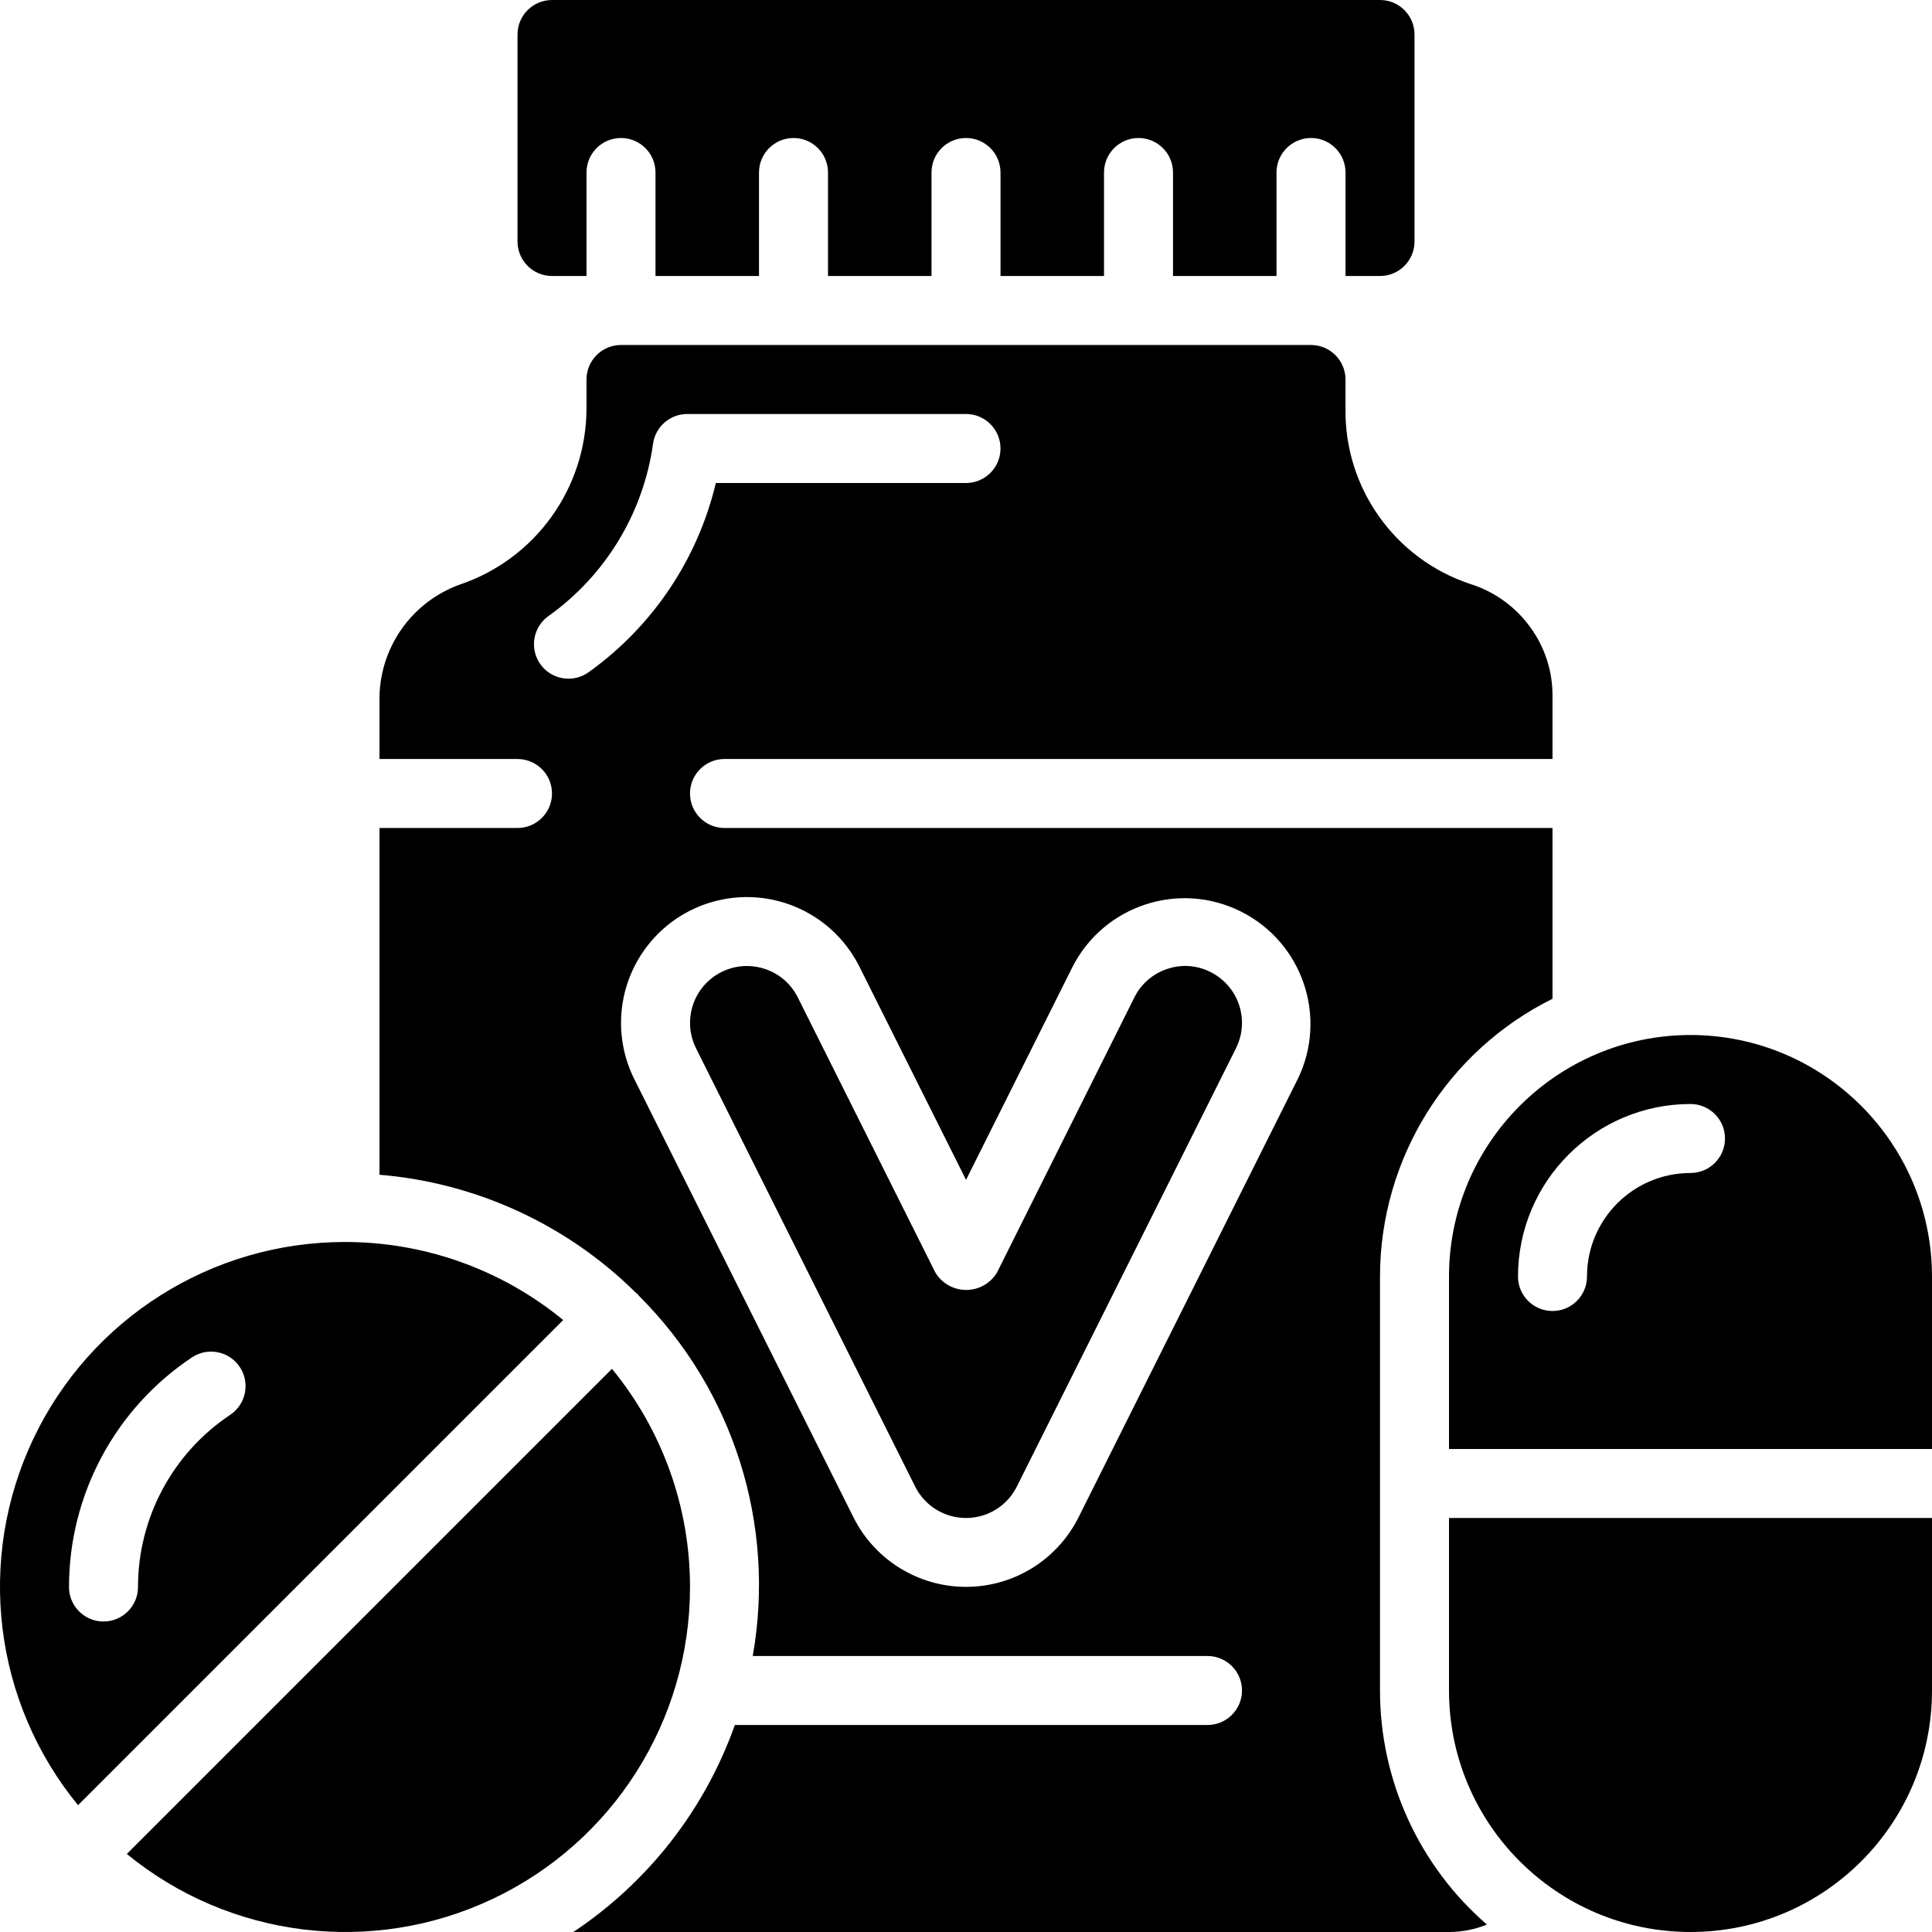
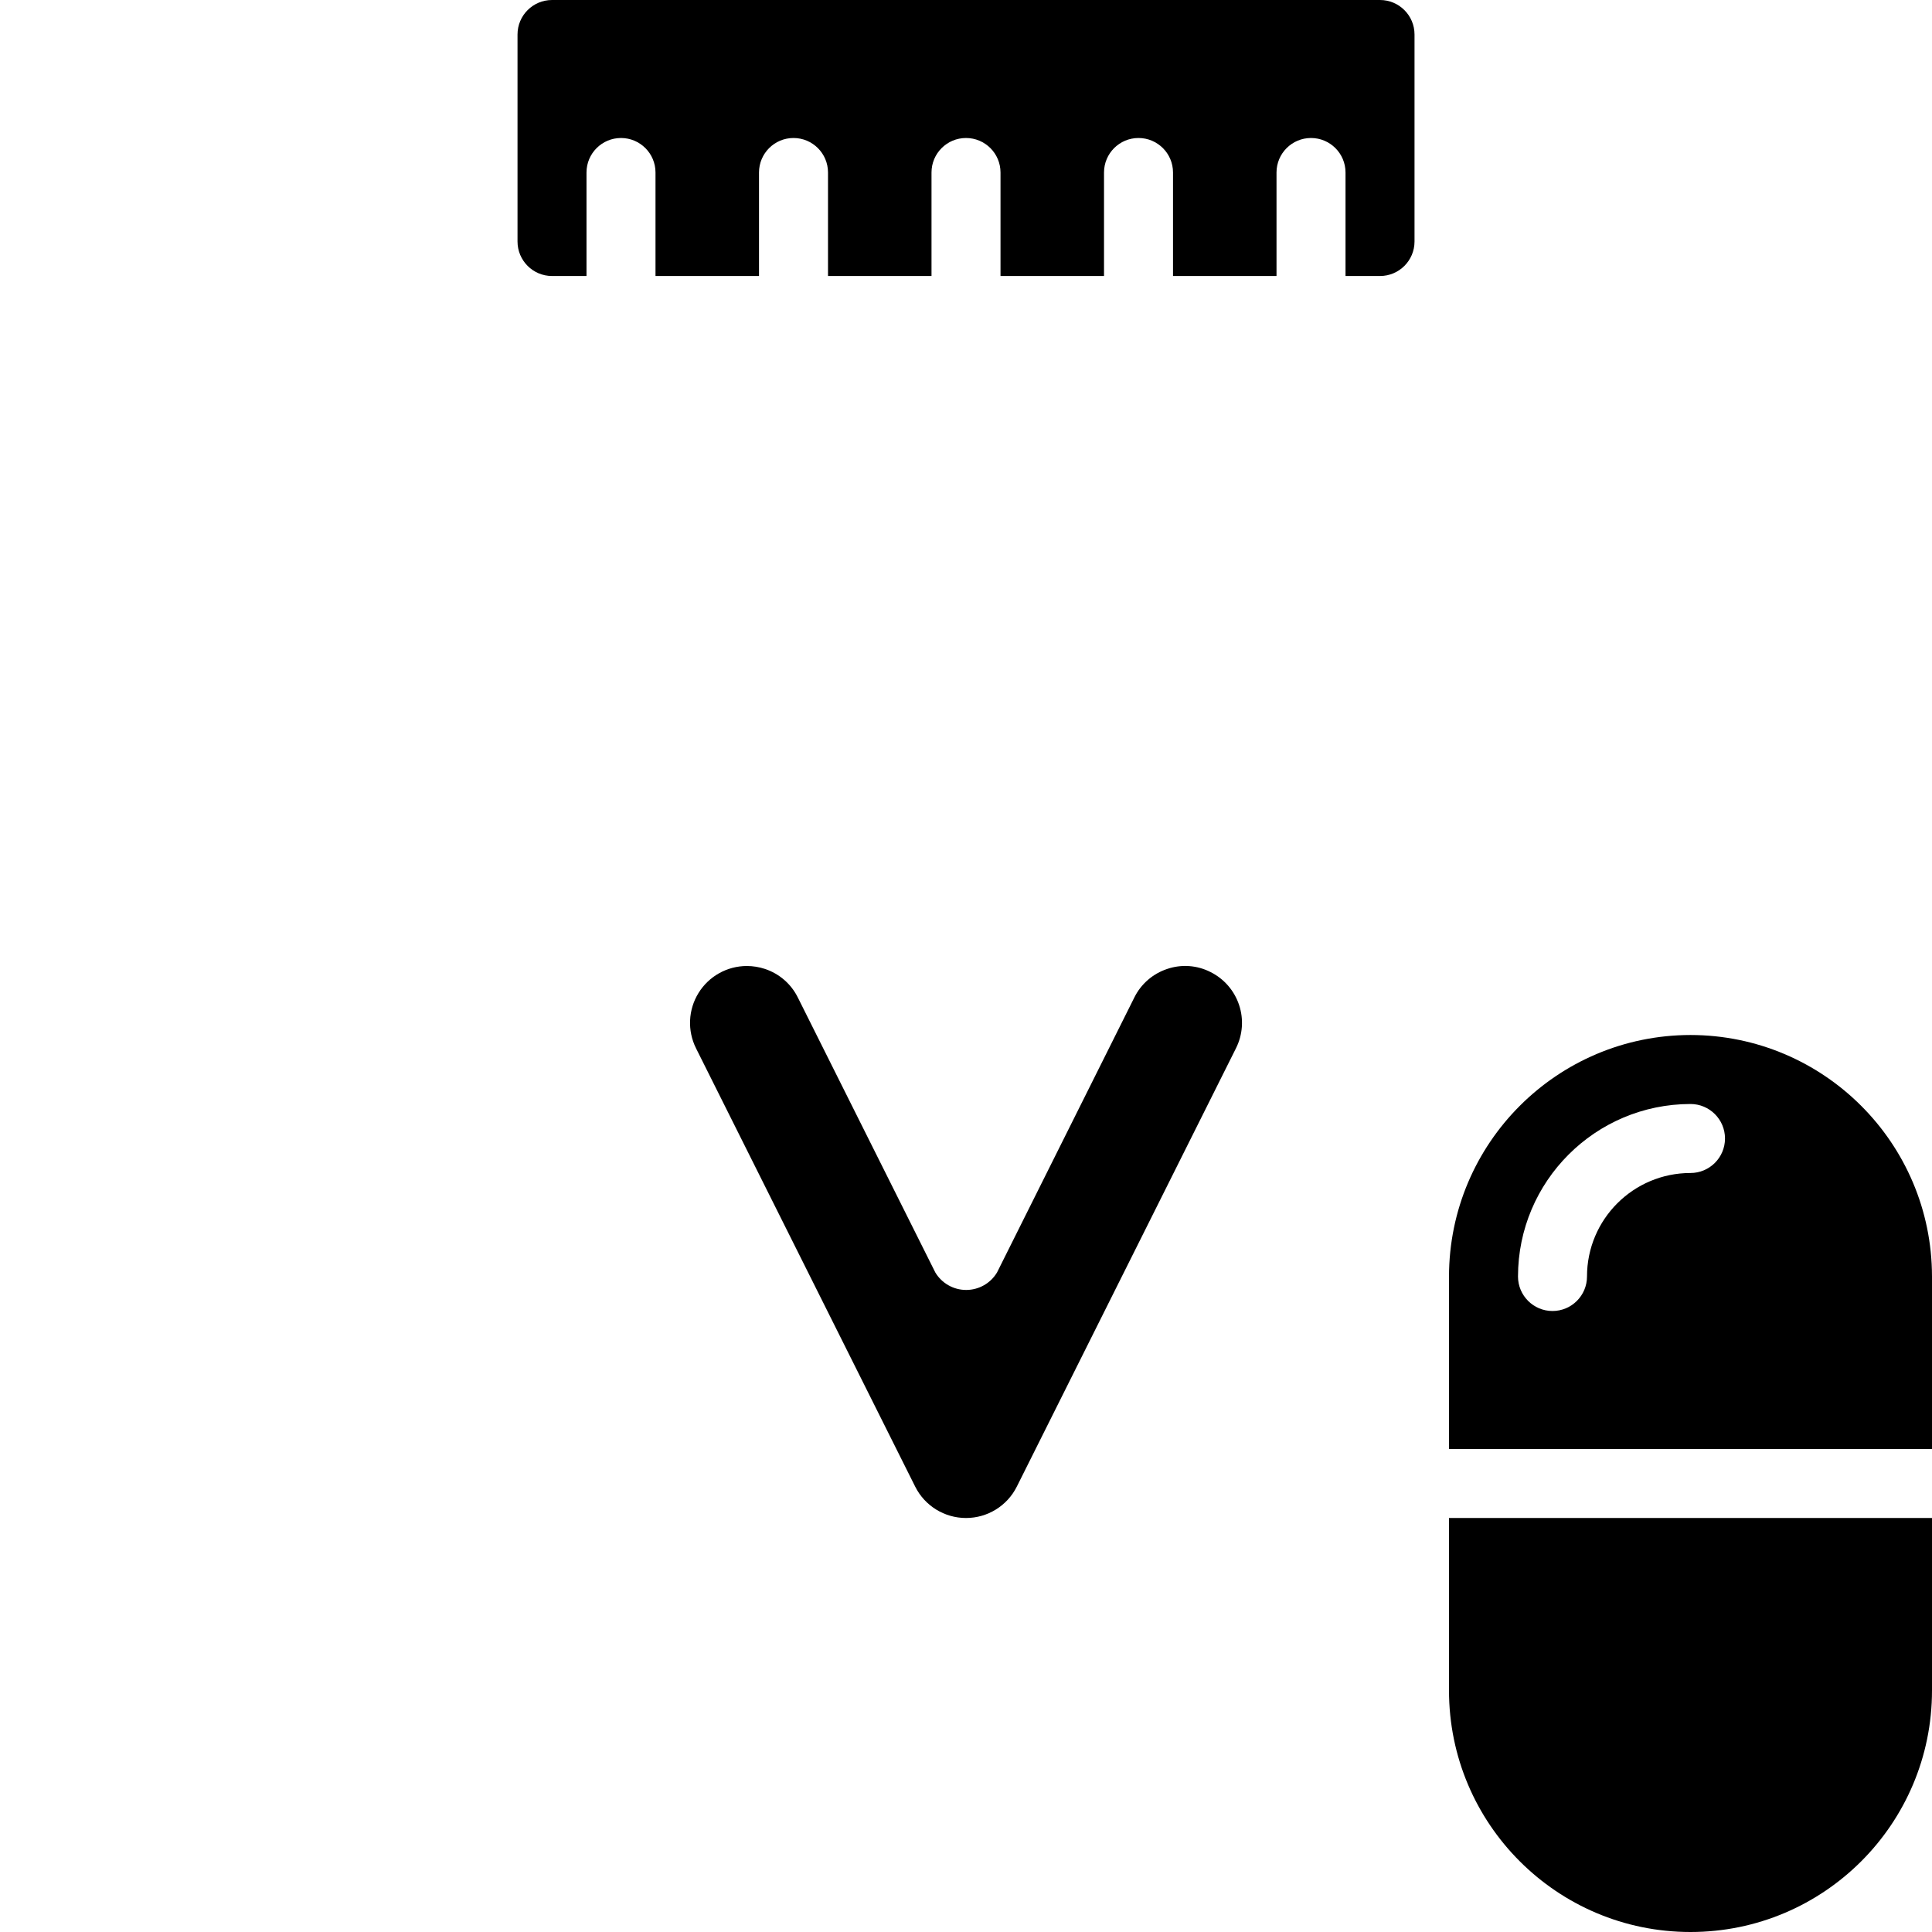
<svg xmlns="http://www.w3.org/2000/svg" height="512" viewBox="0 0 56 56" width="512">
  <g id="Page-1" fill="none" fill-rule="evenodd">
    <g id="024---Vitamines" fill="rgb(0,0,0)" fill-rule="nonzero" transform="translate(-1)">
      <path id="Shape" d="m36.089 28.176c-.389-.199-.842-.232-1.256-.091-.415.137-.759.434-.953.826l-3.98 7.971c-.188.315-.528.508-.895.508s-.707-.193-.895-.508l-3.985-7.97c-.194-.392-.537-.689-.952-.827-.17-.056-.347-.085-.526-.085-.571.001-1.1.296-1.4.782-.3.485-.327 1.092-.073 1.602l6.353 12.706c.279.558.849.91 1.473.91s1.194-.352 1.473-.91l6.352-12.705c.196-.39.229-.843.09-1.257-.138-.414-.435-.757-.826-.952z" />
      <path id="Shape" d="m17 8h1v-3c0-.552.448-1 1-1s1 .448 1 1v3h3v-3c0-.552.448-1 1-1s1 .448 1 1v3h3v-3c0-.552.448-1 1-1s1 .448 1 1v3h3v-3c0-.552.448-1 1-1s1 .448 1 1v3h3v-3c0-.552.448-1 1-1s1 .448 1 1v3h1c.552 0 1-.448 1-1v-6c0-.552-.448-1-1-1h-24c-.552 0-1 .448-1 1v6c0 .552.448 1 1 1z" />
-       <path id="Shape" d="m11 36c-3.863-.003-7.383 2.221-9.037 5.712-1.655 3.491-1.149 7.623 1.299 10.612l14.062-14.062c-1.782-1.464-4.018-2.264-6.324-2.262zm-3.325 5.008c-1.67 1.112-2.674 2.985-2.675 4.992 0 .552-.448 1-1 1s-1-.448-1-1c.001-2.674 1.337-5.171 3.562-6.654.459-.307 1.08-.184 1.387.275s.184 1.08-.275 1.387z" />
-       <path id="Shape" d="m21 46c.002-2.306-.798-4.542-2.262-6.324l-14.062 14.062c2.989 2.448 7.121 2.954 10.612 1.299 3.491-1.655 5.715-5.174 5.712-9.037z" />
      <path id="Shape" d="m50 30c-3.864.004-6.996 3.136-7 7v5h14v-5c-.004-3.864-3.136-6.996-7-7zm0 4c-1.657 0-3 1.343-3 3 0 .552-.448 1-1 1s-1-.448-1-1c.003-2.76 2.24-4.997 5-5 .552 0 1 .448 1 1s-.448 1-1 1z" />
      <path id="Shape" d="m43 49c0 3.866 3.134 7 7 7s7-3.134 7-7v-5h-14z" />
-       <path id="Shape" d="m41 49v-12c.005-3.415 1.941-6.532 5-8.05v-4.95h-24c-.552 0-1-.448-1-1s.448-1 1-1h24v-1.84c.002-.706-.221-1.395-.635-1.967-.431-.602-1.047-1.048-1.754-1.268-2.184-.726-3.645-2.784-3.611-5.085v-.84c0-.552-.448-1-1-1h-20c-.552 0-1 .448-1 1v.84c-.005 2.318-1.489 4.375-3.688 5.11-1.415.519-2.344 1.879-2.312 3.386v1.664h4c.552 0 1 .448 1 1s-.448 1-1 1h-4v10.051c2.808.232 5.445 1.448 7.444 3.433.013.012.03.016.043.029s.017.03.029.043c2.744 2.731 3.978 6.632 3.303 10.444h13.181c.552 0 1 .448 1 1s-.448 1-1 1h-13.7c-.871 2.453-2.514 4.558-4.681 6h25.381c.377-.001.75-.074 1.1-.215-1.969-1.705-3.1-4.181-3.1-6.785zm-23.521-29.328c-.435.001-.821-.28-.954-.695s.018-.868.373-1.12c1.653-1.179 2.749-2.985 3.031-4.995.069-.494.492-.862.991-.862h8.08c.552 0 1 .448 1 1s-.448 1-1 1h-7.251c-.527 2.215-1.838 4.164-3.691 5.487-.169.12-.371.185-.579.185zm21.135 11.608-6.352 12.7c-.618 1.236-1.881 2.016-3.262 2.016s-2.644-.78-3.262-2.016l-6.352-12.7c-.583-1.165-.499-2.553.219-3.64.718-1.087 1.961-1.709 3.262-1.631s2.46.844 3.043 2.009l3.091 6.181 3.091-6.182c.913-1.779 3.088-2.491 4.876-1.596 1.788.894 2.523 3.062 1.647 4.859z" />
    </g>
  </g>
</svg>